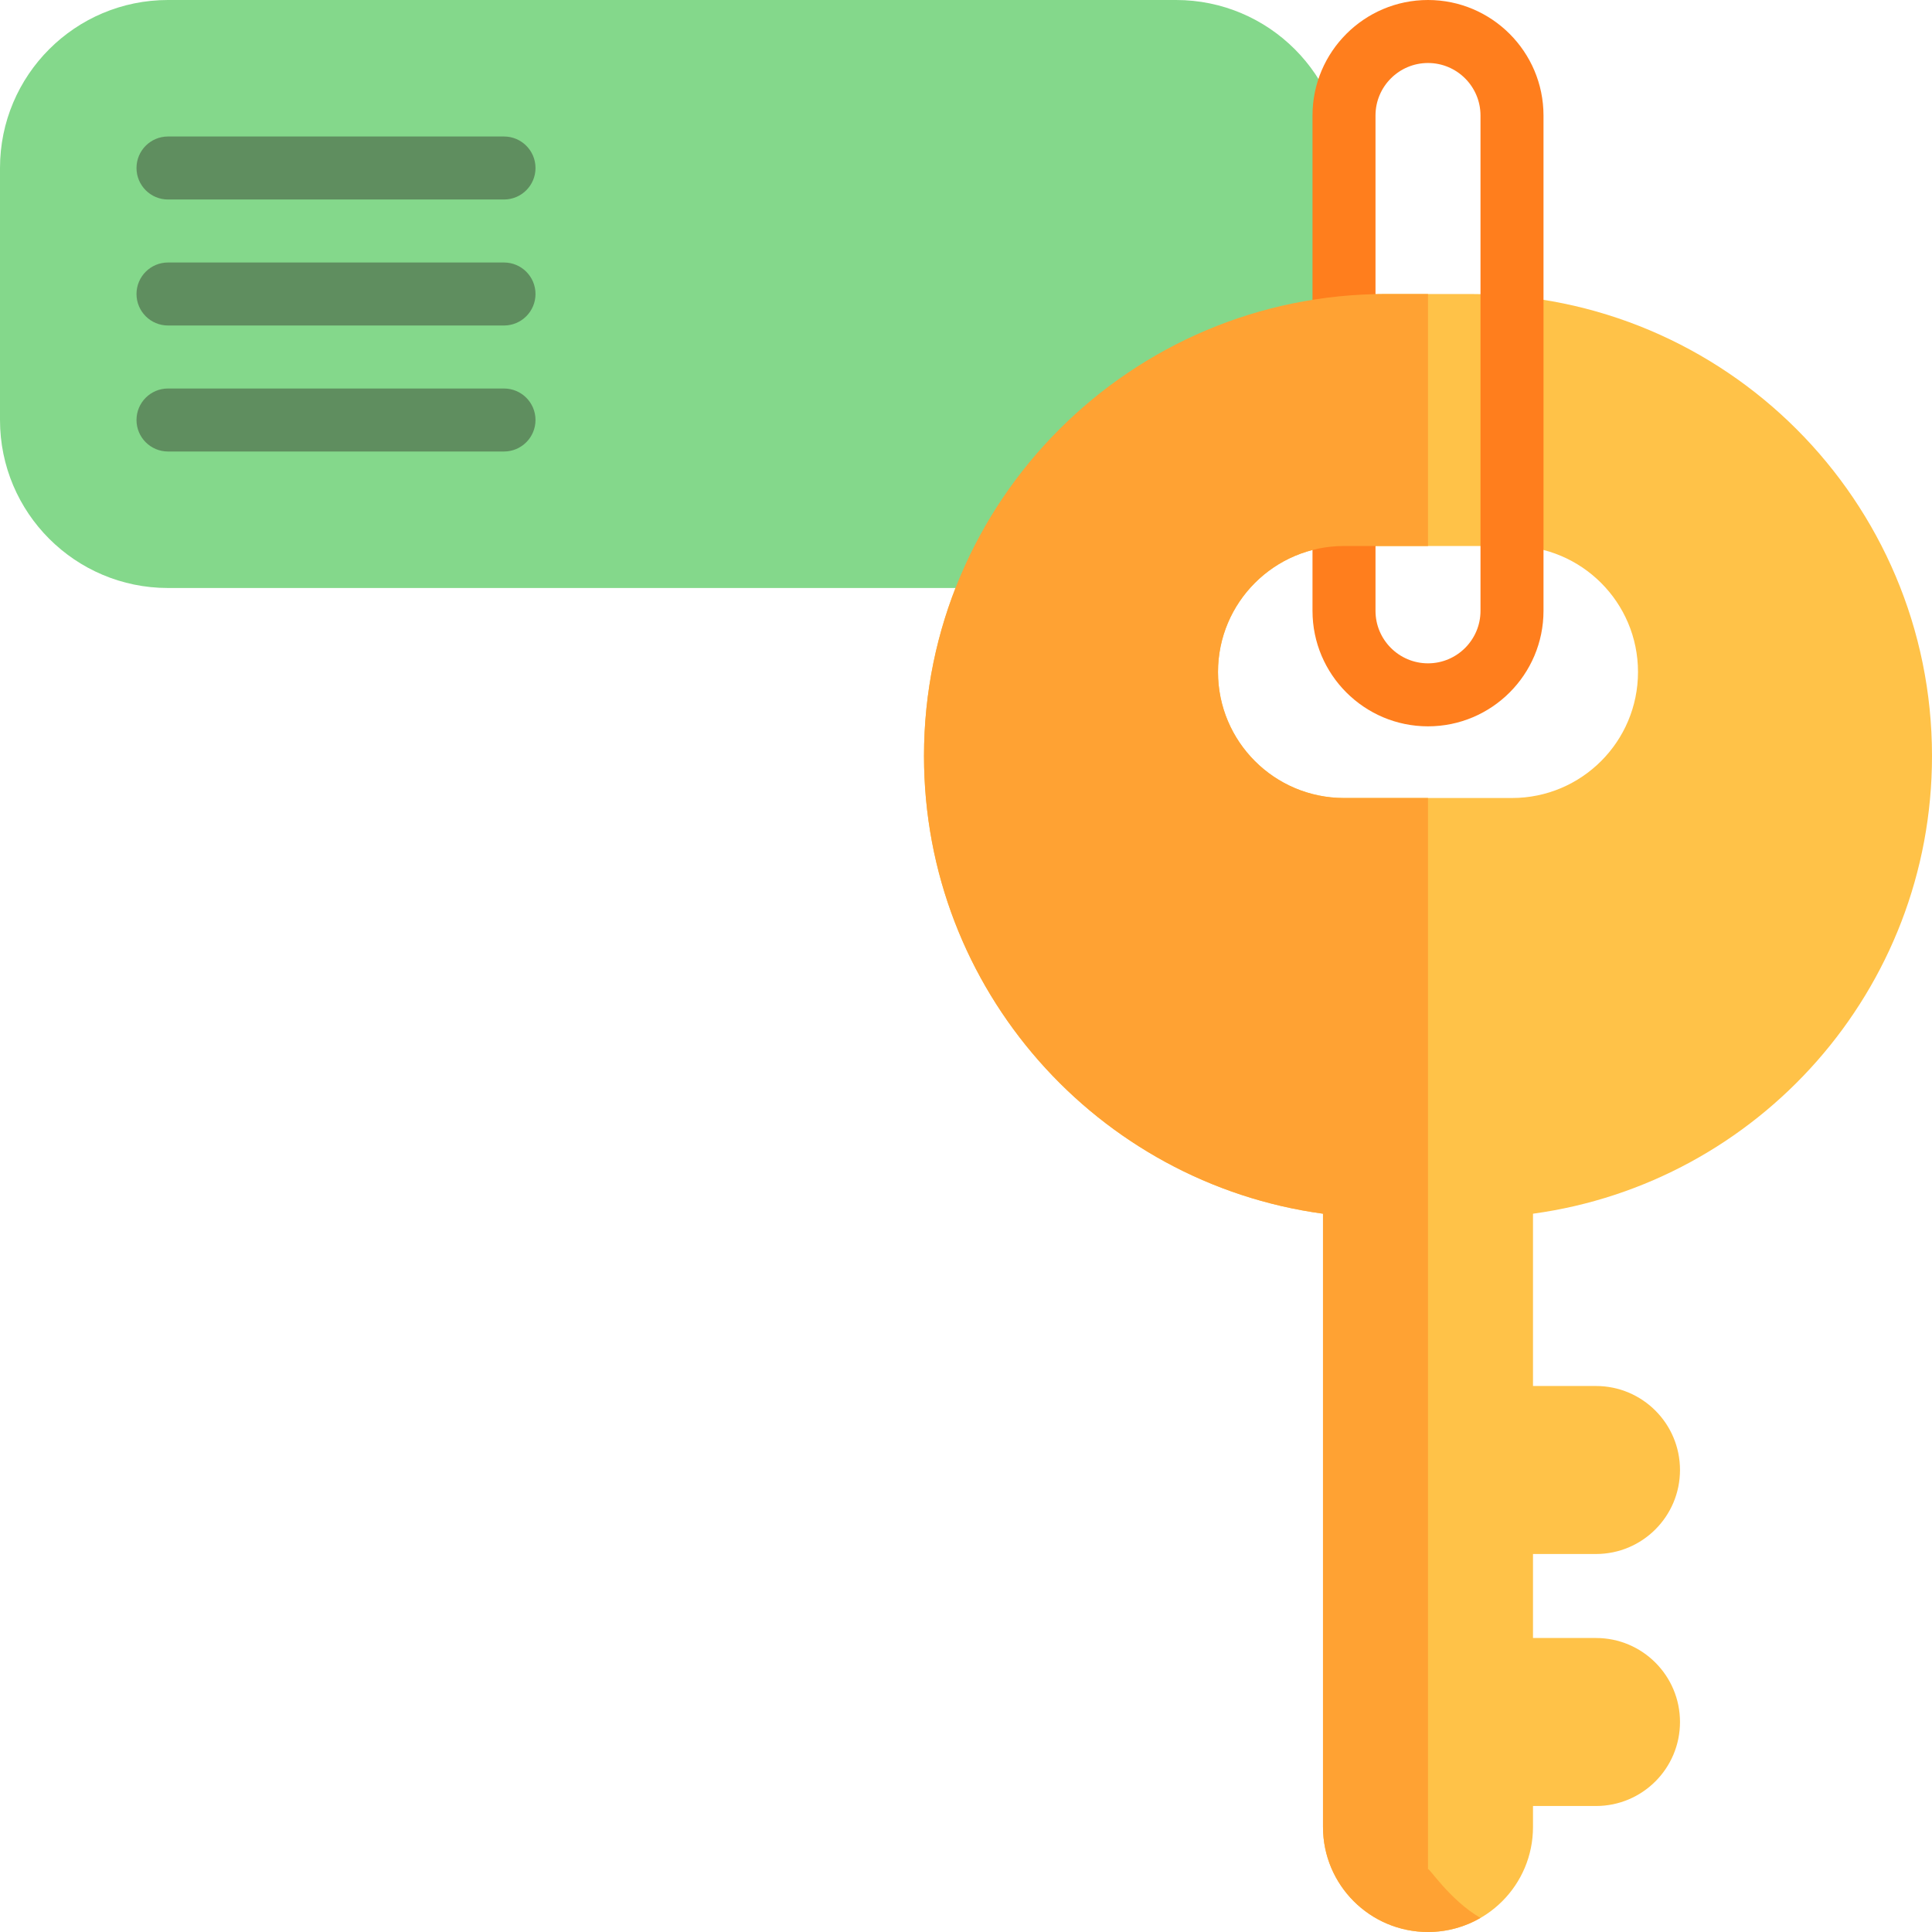
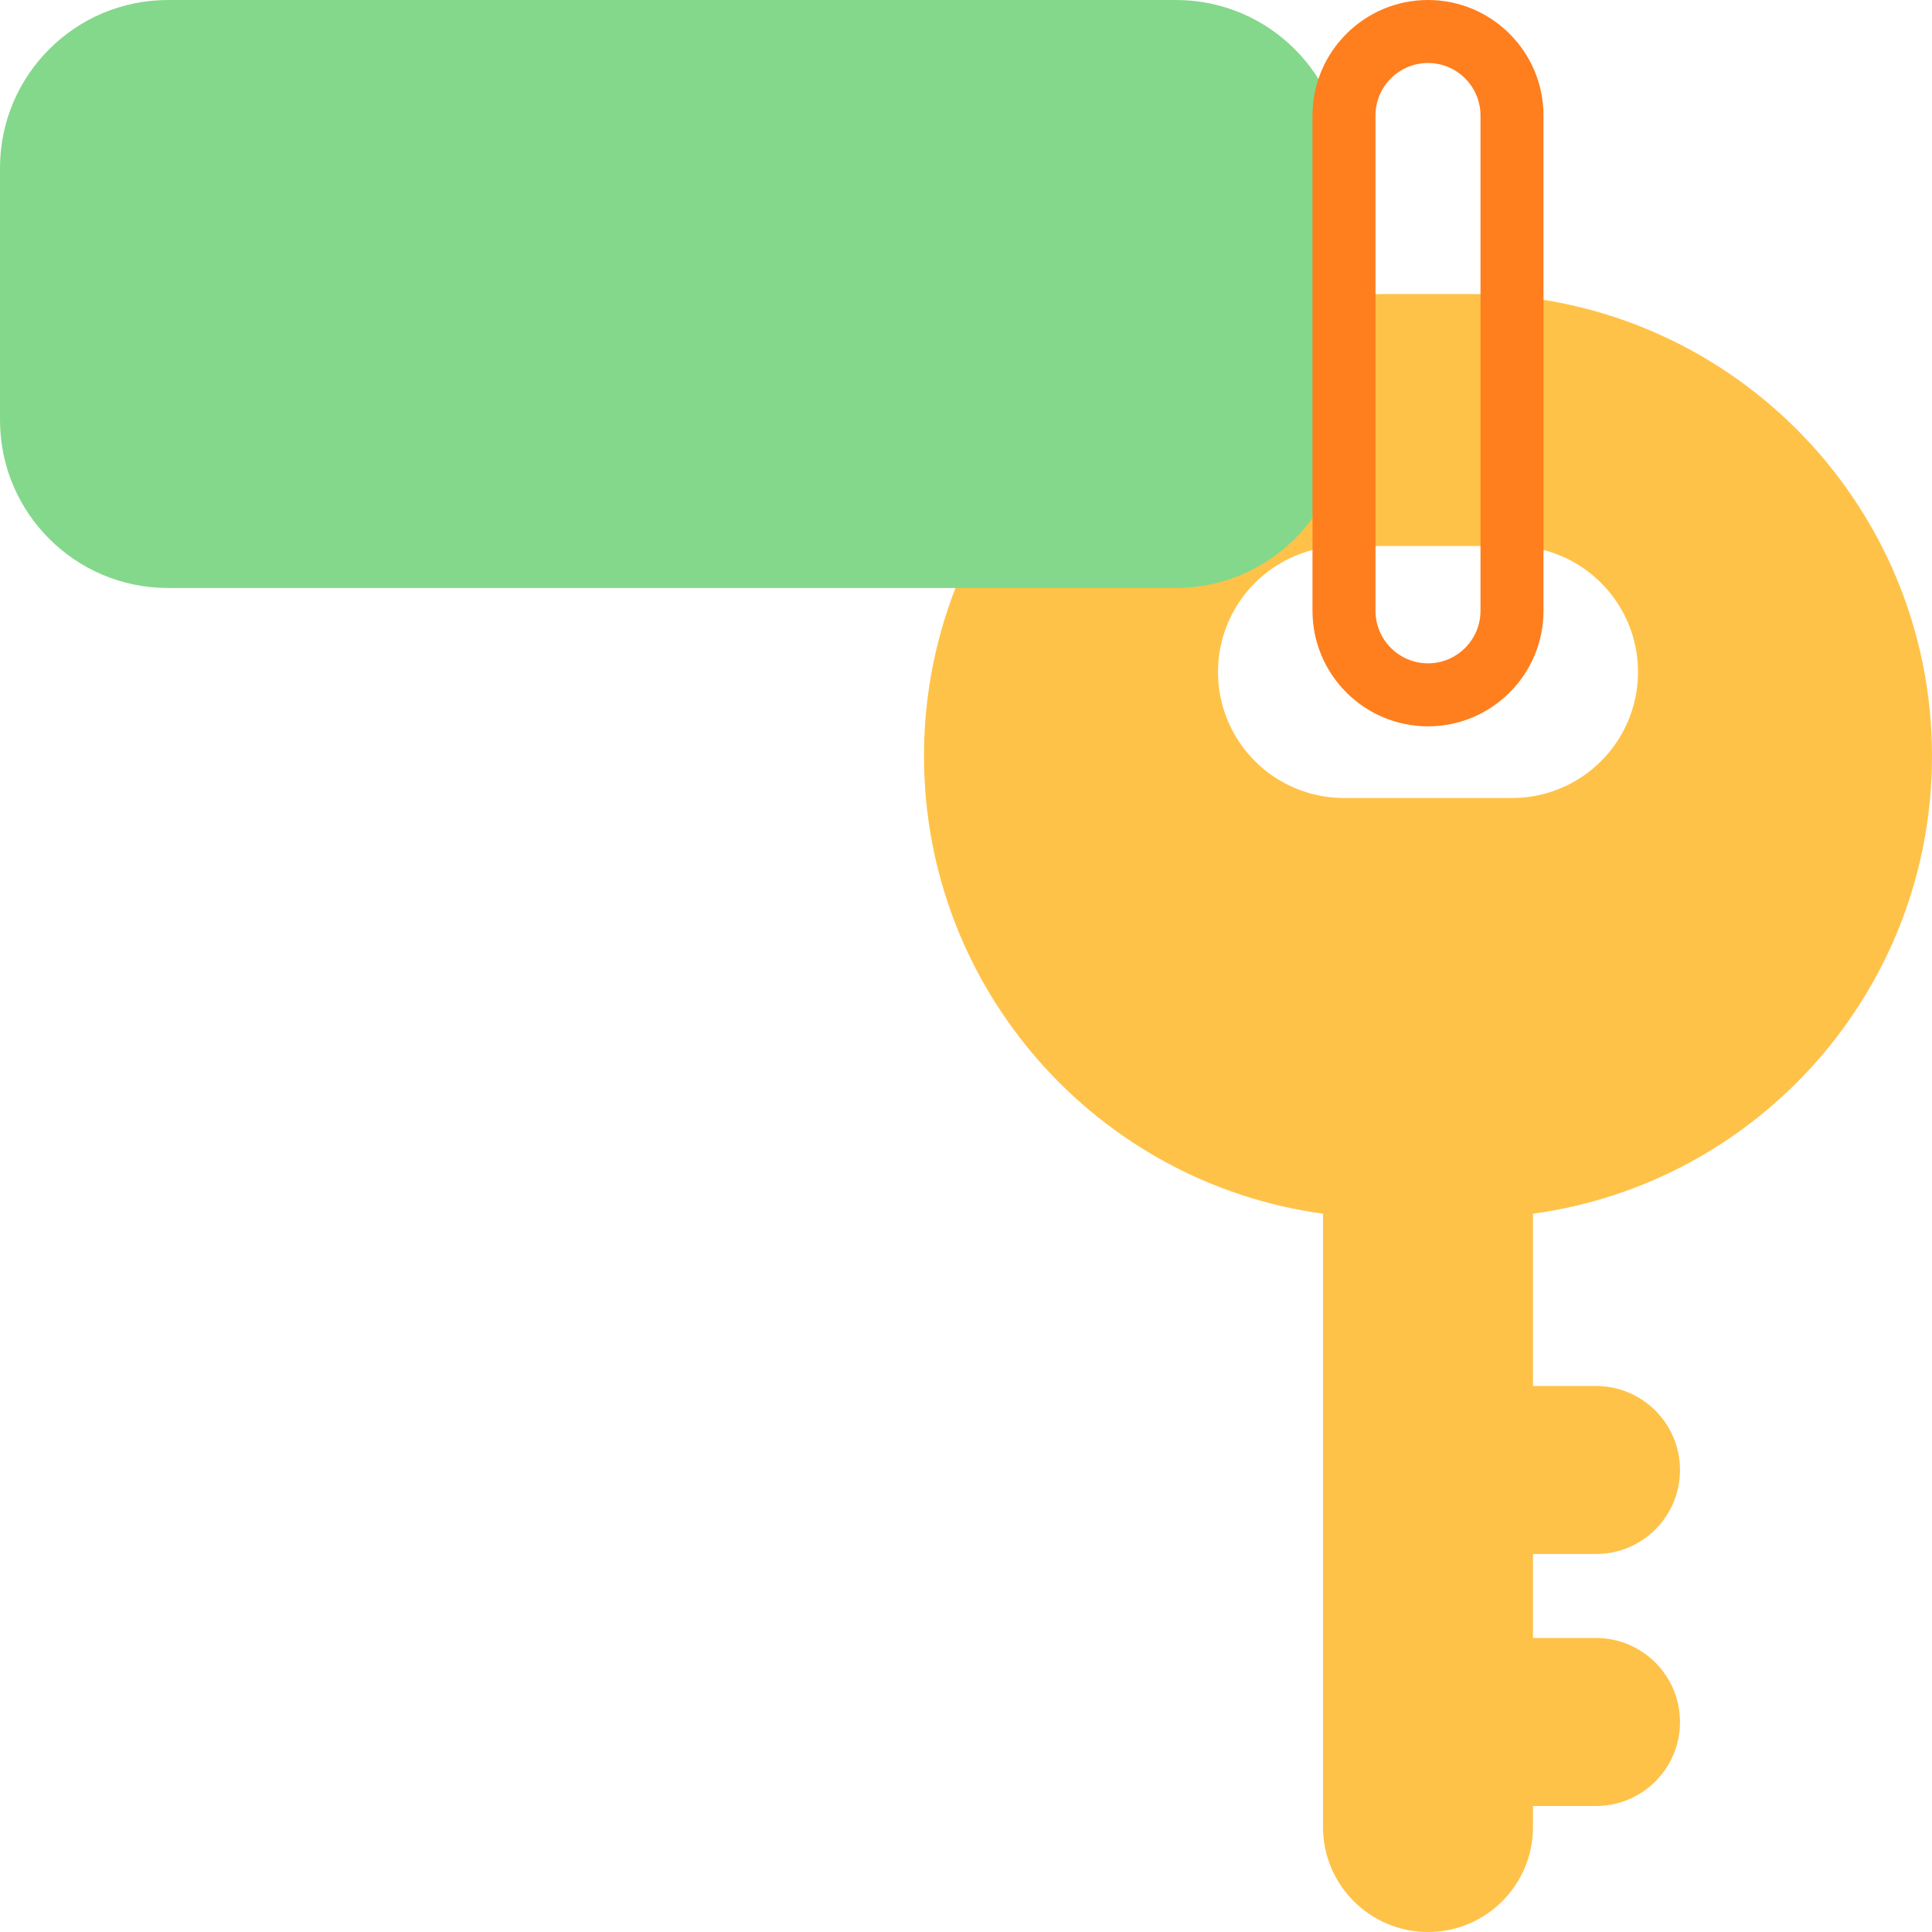
<svg xmlns="http://www.w3.org/2000/svg" height="800px" width="800px" version="1.1" id="Layer_1" viewBox="0 0 512 512" xml:space="preserve">
  <path style="fill:#FFC248;" d="M389.565,77.913h-22.261c-67.618,0-122.435,54.816-122.435,122.435l0,0  c0,61.954,46.02,113.153,105.739,121.297v162.529c0,15.368,12.458,27.826,27.826,27.826s27.826-12.458,27.826-27.826v-5.565h16.696  c12.295,0,22.261-9.966,22.261-22.261l0,0c0-12.295-9.966-22.261-22.261-22.261h-16.696v-22.261h16.696  c12.295,0,22.261-9.966,22.261-22.261l0,0c0-12.295-9.966-22.261-22.261-22.261h-16.696v-22.261v-23.398  C465.98,313.501,512,262.303,512,200.348l0,0C512,132.729,457.184,77.913,389.565,77.913z M434.087,178.087  c0,18.442-14.949,33.391-33.391,33.391h-44.522c-18.442,0-33.391-14.949-33.391-33.391l0,0c0-18.441,14.949-33.391,33.391-33.391  h44.522C419.138,144.696,434.087,159.645,434.087,178.087L434.087,178.087z" />
  <path style="fill:#84D88B;" d="M311.652,155.826H44.522C19.933,155.826,0,135.893,0,111.304V44.522C0,19.933,19.933,0,44.522,0  h267.13c24.588,0,44.522,19.933,44.522,44.522v66.783C356.174,135.893,336.24,155.826,311.652,155.826z" />
-   <path style="fill:#5F8E5F;" d="M36.174,44.522c0-4.61,3.738-8.348,8.348-8.348h89.043c4.61,0,8.348,3.738,8.348,8.348  s-3.738,8.348-8.348,8.348H44.522C39.912,52.87,36.174,49.132,36.174,44.522z M133.565,69.565H44.522  c-4.61,0-8.348,3.738-8.348,8.348s3.738,8.348,8.348,8.348h89.043c4.61,0,8.348-3.738,8.348-8.348S138.175,69.565,133.565,69.565z   M133.565,102.957H44.522c-4.61,0-8.348,3.738-8.348,8.348s3.738,8.348,8.348,8.348h89.043c4.61,0,8.348-3.738,8.348-8.348  S138.175,102.957,133.565,102.957z" />
  <path style="fill:#FF7E1D;" d="M378.435,0c-16.878,0-30.609,13.731-30.609,30.609v131.269c0,16.878,13.73,30.609,30.609,30.609  c16.878,0,30.609-13.73,30.609-30.609v-17.182v-11.13V64V48.139v-17.53C409.043,13.731,395.313,0,378.435,0z M392.348,48.139V64  v69.565v11.13v17.182c0,7.672-6.241,13.913-13.913,13.913c-7.672,0-13.913-6.241-13.913-13.913V30.609  c0-7.672,6.241-13.913,13.913-13.913c7.672,0,13.913,6.241,13.913,13.913V48.139z" />
-   <path style="fill:#FFA233;" d="M378.435,495.397V211.478h-22.261c-18.442,0-33.391-14.949-33.391-33.391l0,0  c0-18.441,14.949-33.391,33.391-33.391h22.261V77.913h-11.13c-67.618,0-122.435,54.816-122.435,122.435l0,0  c0,61.955,46.021,113.153,105.74,121.297h-0.001v162.529c0,15.368,12.458,27.826,27.826,27.826c5.07,0,9.819-1.362,13.913-3.732  C384.033,503.456,378.435,494.472,378.435,495.397z" />
</svg>